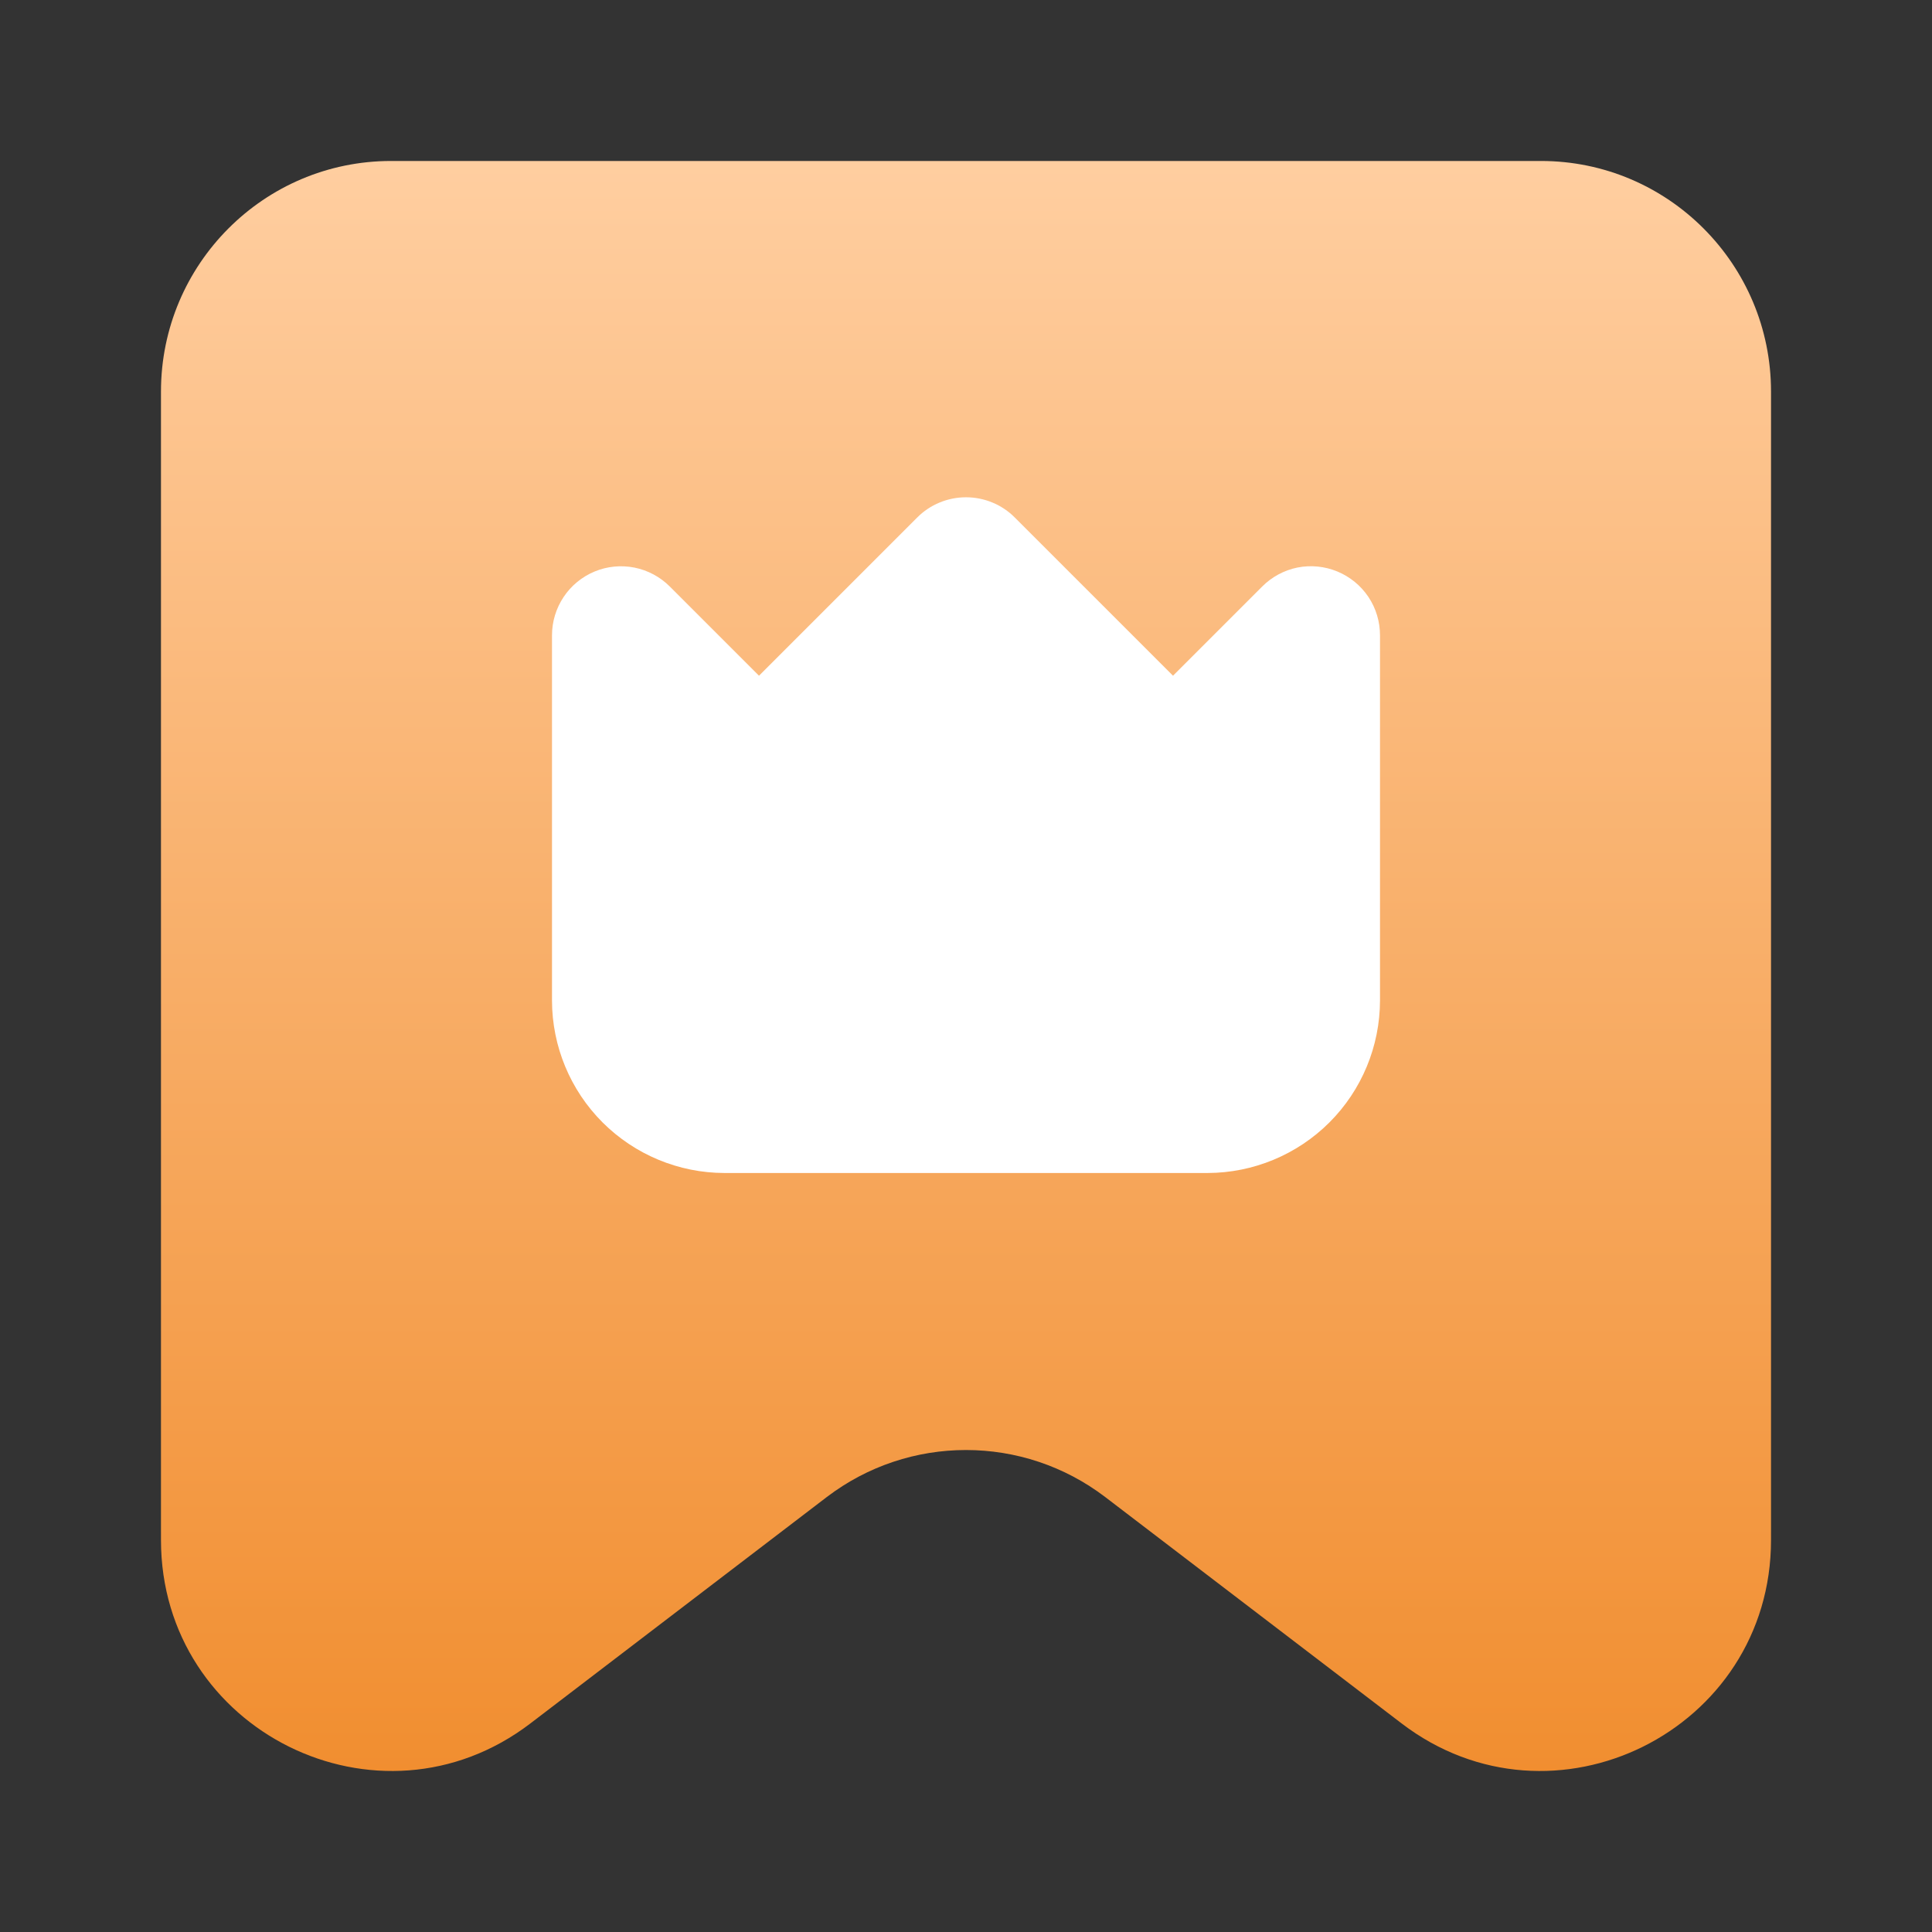
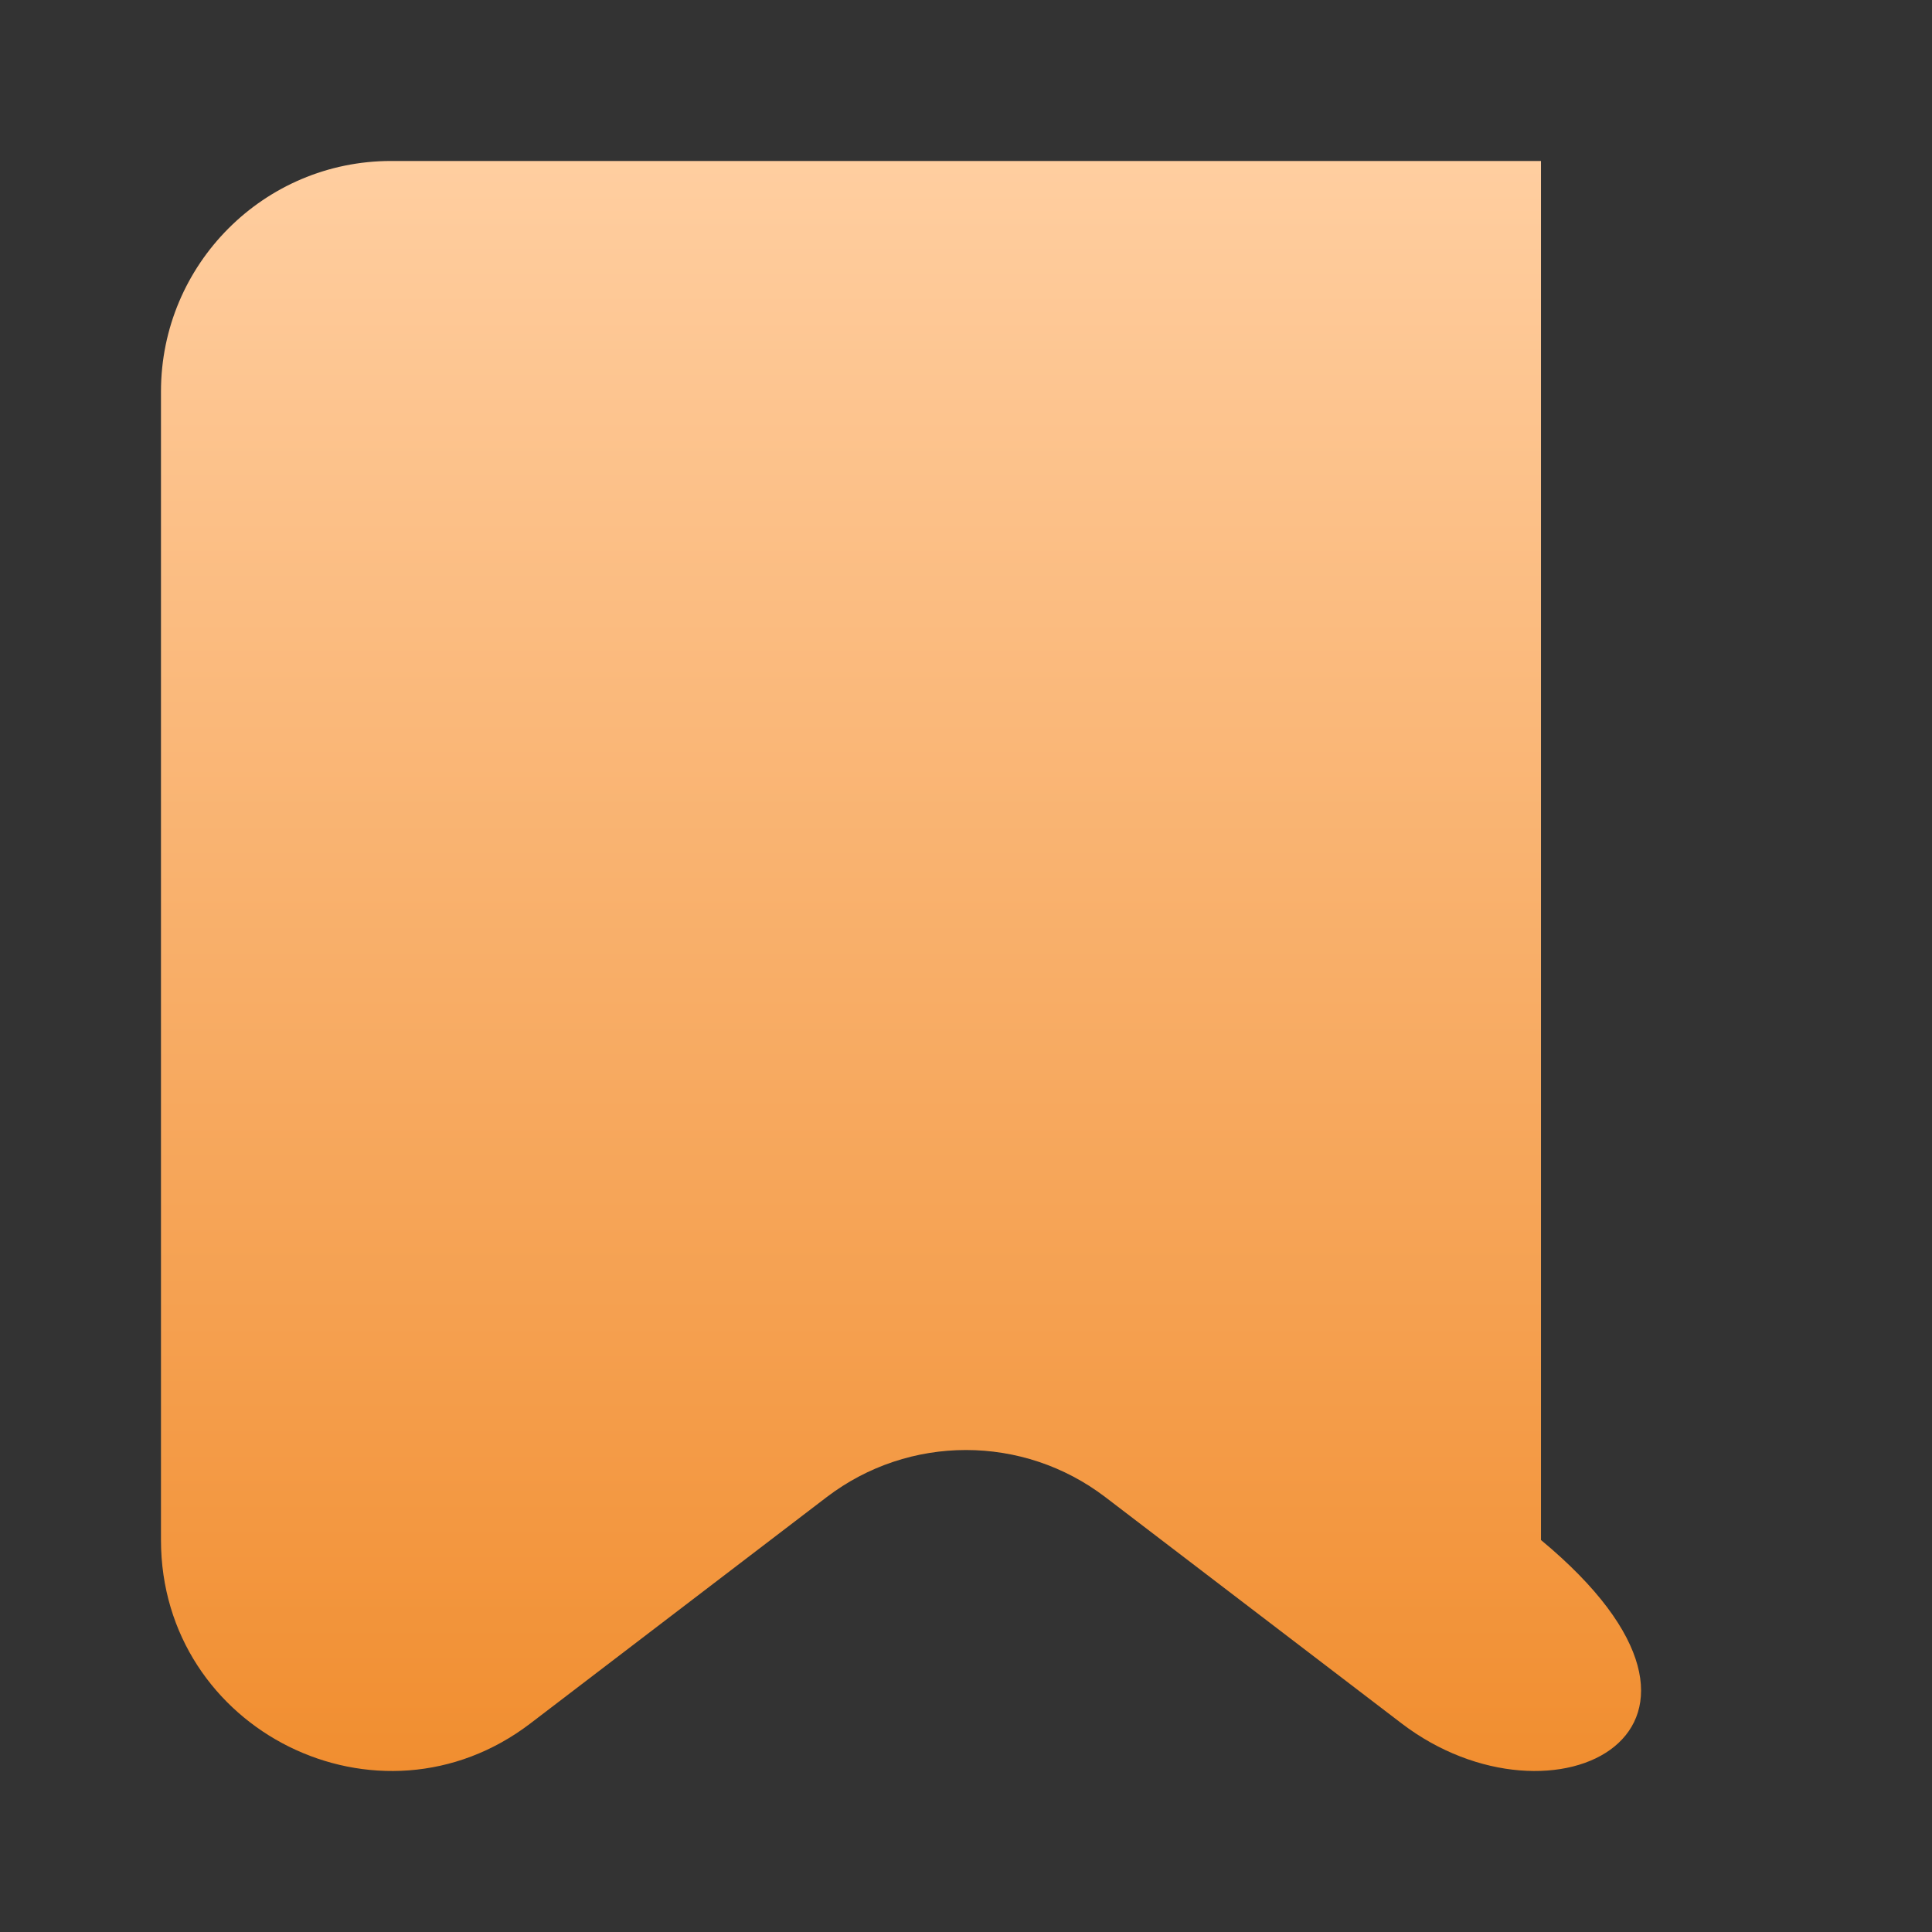
<svg xmlns="http://www.w3.org/2000/svg" width="28" height="28" viewBox="0 0 28 28" fill="none">
  <rect x="0" y="0" width="28" height="28" fill="#333333" stroke="none" />
-   <path d="M2.333 5.675C2.333 3.83 3.826 2.333 5.667 2.333H22.333C24.174 2.333 25.667 3.83 25.667 5.675V22.319C25.667 25.084 22.507 26.653 20.313 24.977L16.02 21.698C14.827 20.787 13.173 20.787 11.98 21.698L7.687 24.977C5.493 26.653 2.333 25.084 2.333 22.319V5.675Z" fill="url(#paint0_linear_7804_12466)" />
-   <path d="M19.383 8.283C19.2 8.207 18.999 8.187 18.805 8.225C18.611 8.264 18.433 8.36 18.293 8.5L17 9.793L14.707 7.5C14.52 7.312 14.265 7.207 14 7.207C13.735 7.207 13.48 7.312 13.293 7.5L11 9.793L9.707 8.5C9.567 8.36 9.389 8.265 9.195 8.226C9.001 8.188 8.8 8.207 8.617 8.283C8.435 8.359 8.278 8.487 8.169 8.651C8.059 8.816 8 9.009 8 9.207V14.5C8.001 15.163 8.264 15.798 8.733 16.267C9.202 16.735 9.837 16.999 10.5 17H17.5C18.163 16.999 18.798 16.735 19.267 16.267C19.736 15.798 19.999 15.163 20 14.5V9.207C20 9.009 19.942 8.816 19.832 8.651C19.722 8.487 19.566 8.359 19.383 8.283Z" fill="white" />
+   <path d="M2.333 5.675C2.333 3.83 3.826 2.333 5.667 2.333H22.333V22.319C25.667 25.084 22.507 26.653 20.313 24.977L16.02 21.698C14.827 20.787 13.173 20.787 11.98 21.698L7.687 24.977C5.493 26.653 2.333 25.084 2.333 22.319V5.675Z" fill="url(#paint0_linear_7804_12466)" />
  <defs>
    <linearGradient id="paint0_linear_7804_12466" x1="14" y1="2.333" x2="14" y2="25.667" gradientUnits="userSpaceOnUse">
      <stop stop-color="#FFCEA0" />
      <stop offset="1" stop-color="#F18E30" />
    </linearGradient>
  </defs>
</svg>